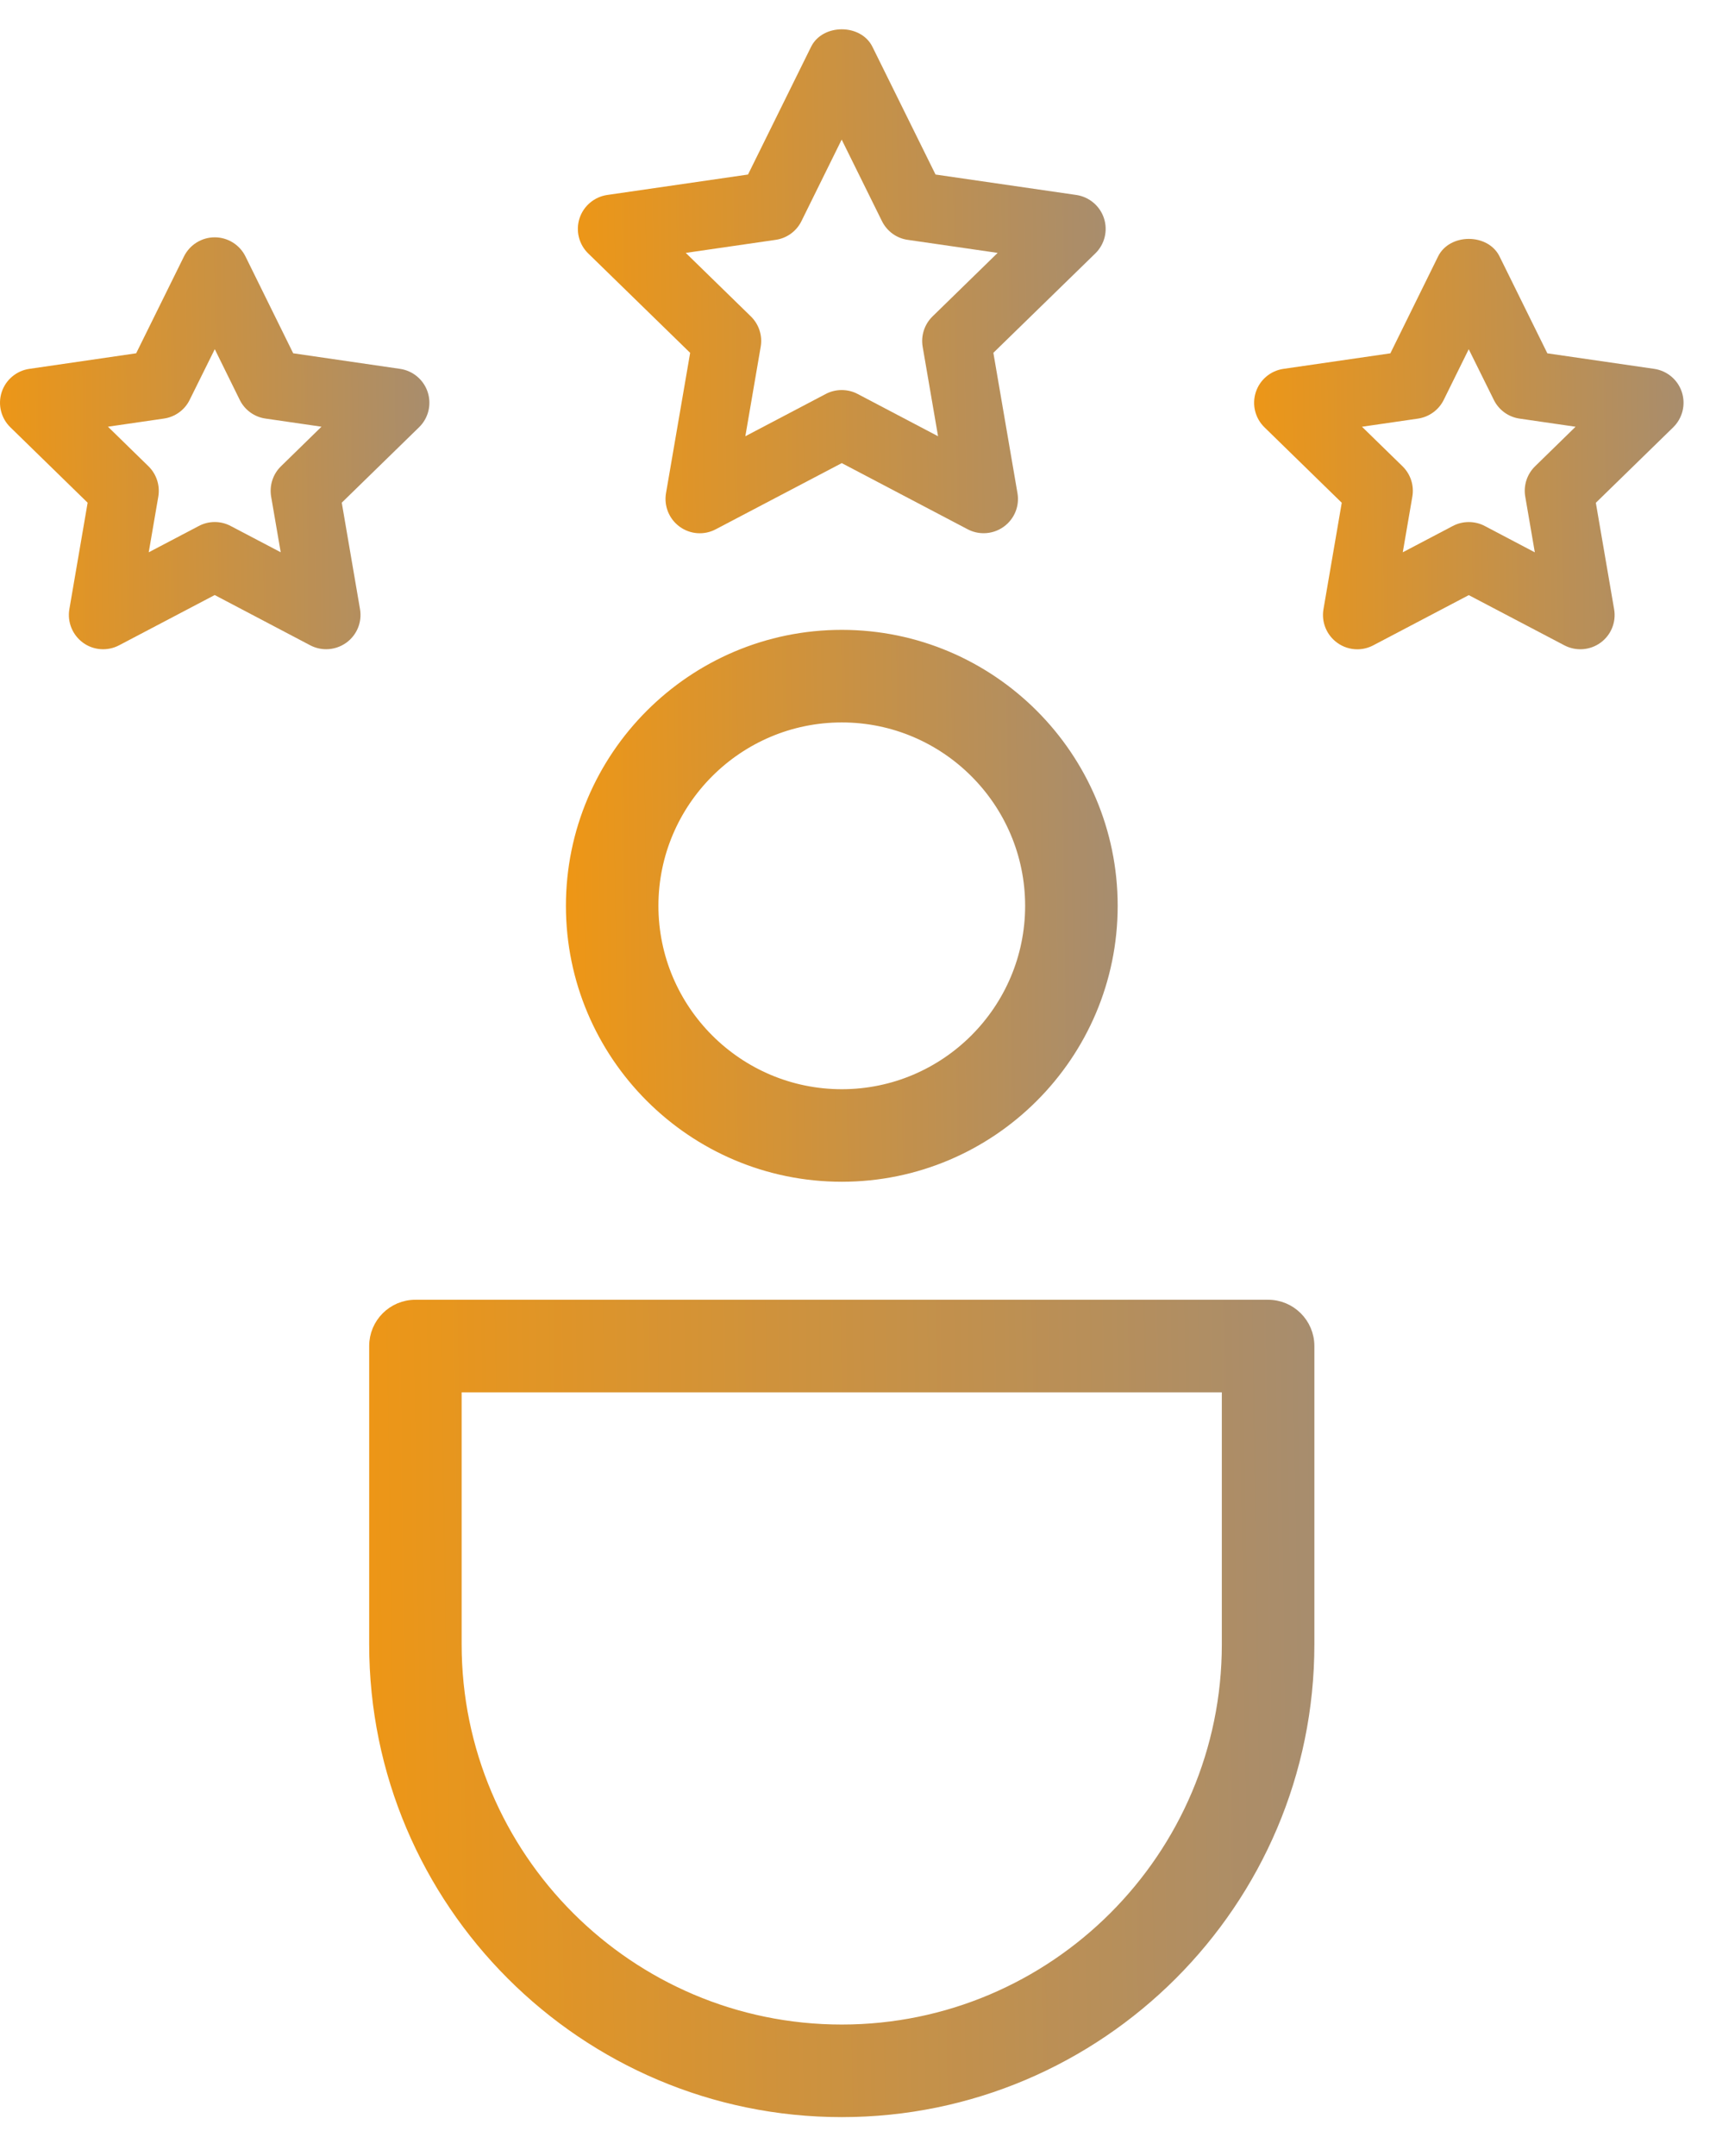
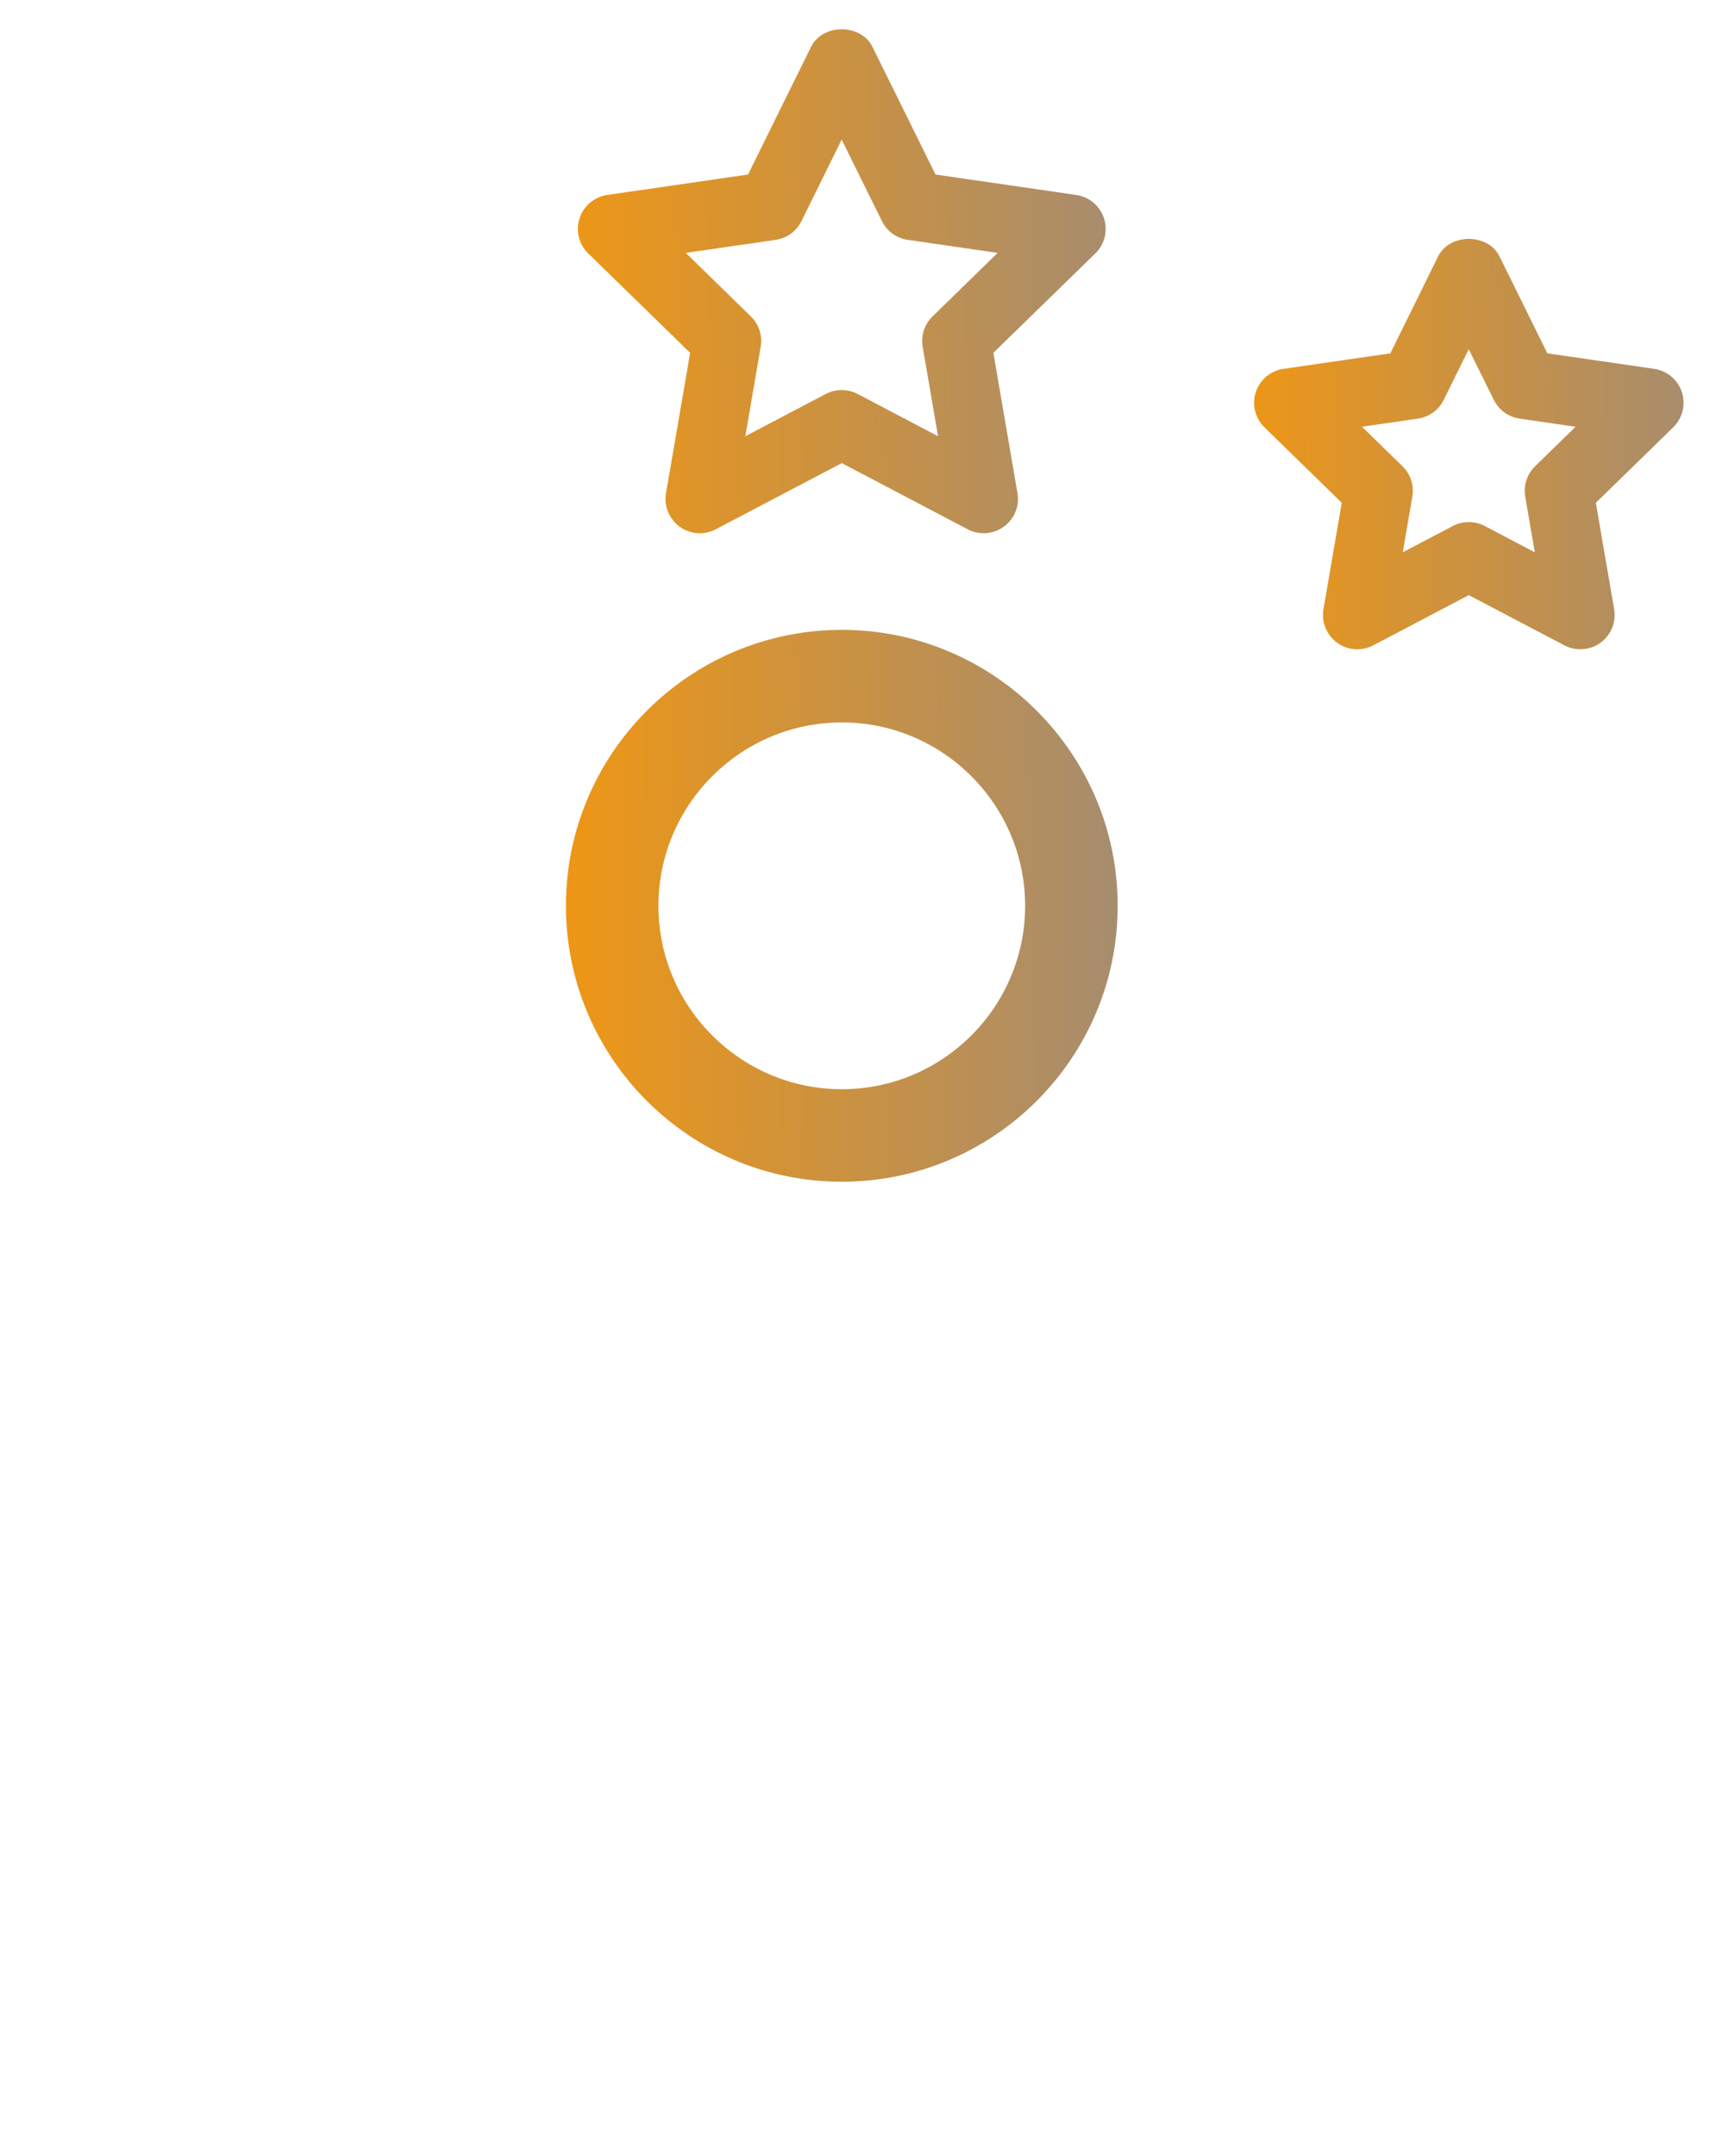
<svg xmlns="http://www.w3.org/2000/svg" width="43" height="54" viewBox="0 0 43 54" fill="none">
  <g id="Group 289387">
    <path id="Vector" d="M21.094 29.453C24.823 29.453 27.857 26.421 27.857 22.691C27.857 18.962 24.823 15.928 21.094 15.928C17.364 15.928 14.331 18.962 14.331 22.691C14.331 26.421 17.364 29.453 21.094 29.453ZM21.094 17.947C23.709 17.947 25.838 20.075 25.838 22.691C25.838 25.306 23.71 27.435 21.094 27.435C18.478 27.435 16.349 25.306 16.349 22.691C16.349 20.075 18.479 17.947 21.094 17.947Z" fill="url(#paint0_linear_729_3056)" stroke="url(#paint1_linear_729_3056)" stroke-width="0.3" />
-     <path id="Vector_2" d="M32.786 33.718V33.718C32.785 33.16 32.333 32.709 31.775 32.709H10.409C9.851 32.709 9.401 33.161 9.401 33.718V41.191C9.401 47.638 14.647 52.884 21.093 52.884C27.54 52.884 32.786 47.638 32.786 41.191V33.718ZM30.767 41.191C30.767 46.526 26.426 50.865 21.092 50.865C15.759 50.865 11.418 46.526 11.418 41.191V34.728H30.767V41.191Z" fill="url(#paint2_linear_729_3056)" stroke="url(#paint3_linear_729_3056)" stroke-width="0.3" />
    <path id="Vector_3" d="M17.294 8.839L16.689 12.354C16.634 12.676 16.767 13.002 17.031 13.194C17.297 13.387 17.646 13.412 17.935 13.259L21.093 11.601L24.249 13.259C24.375 13.325 24.511 13.357 24.649 13.357C24.826 13.357 25.005 13.302 25.154 13.193C25.42 13 25.552 12.675 25.496 12.353L24.892 8.838L27.446 6.349C27.681 6.121 27.765 5.779 27.664 5.469C27.563 5.158 27.293 4.932 26.971 4.884L23.443 4.372L21.863 1.175C21.575 0.587 20.612 0.587 20.323 1.175L18.744 4.372L15.215 4.884C14.893 4.932 14.623 5.158 14.522 5.469C14.421 5.78 14.506 6.122 14.74 6.349L17.294 8.839ZM19.438 6.008C19.716 5.968 19.958 5.793 20.083 5.539L21.091 3.497L22.1 5.539C22.226 5.793 22.467 5.969 22.745 6.008L24.999 6.335L23.369 7.925C23.166 8.122 23.073 8.407 23.12 8.685L23.506 10.928L21.491 9.869C21.367 9.803 21.229 9.771 21.091 9.771C20.954 9.771 20.817 9.803 20.692 9.869L18.677 10.928L19.062 8.685C19.11 8.407 19.017 8.122 18.814 7.925L17.184 6.335L19.438 6.008Z" fill="url(#paint4_linear_729_3056)" />
    <path id="Vector_4" d="M42.145 9.824C42.044 9.513 41.774 9.287 41.452 9.24L38.774 8.851L37.576 6.424C37.287 5.837 36.324 5.839 36.036 6.424L34.84 8.851L32.161 9.24C31.838 9.287 31.569 9.513 31.468 9.824C31.367 10.136 31.451 10.476 31.686 10.705L33.622 12.594L33.164 15.26C33.108 15.582 33.242 15.908 33.506 16.1C33.655 16.209 33.833 16.265 34.011 16.265C34.149 16.265 34.285 16.232 34.411 16.166L36.805 14.908L39.201 16.166C39.49 16.317 39.841 16.292 40.105 16.101C40.371 15.909 40.503 15.583 40.447 15.261L39.989 12.595L41.926 10.706C42.162 10.476 42.245 10.135 42.145 9.824ZM38.468 11.679C38.265 11.876 38.172 12.161 38.22 12.439L38.46 13.836L37.205 13.176C37.081 13.11 36.943 13.078 36.805 13.078C36.667 13.078 36.53 13.11 36.405 13.176L35.151 13.835L35.391 12.439C35.439 12.161 35.346 11.876 35.143 11.679L34.129 10.69L35.533 10.486C35.811 10.445 36.054 10.269 36.178 10.016L36.804 8.748L37.432 10.016C37.556 10.27 37.799 10.446 38.077 10.486L39.481 10.69L38.468 11.679Z" fill="url(#paint5_linear_729_3056)" />
-     <path id="Vector_5" d="M10.5 10.704C10.735 10.476 10.819 10.134 10.718 9.824C10.617 9.513 10.347 9.287 10.025 9.24L7.347 8.85L6.151 6.424C6.006 6.131 5.708 5.945 5.38 5.945C5.054 5.945 4.755 6.131 4.61 6.424L3.412 8.85L0.735 9.24C0.413 9.287 0.143 9.513 0.042 9.824C-0.059 10.136 0.026 10.476 0.26 10.704L2.196 12.593L1.738 15.26C1.683 15.582 1.816 15.907 2.08 16.1C2.343 16.292 2.695 16.317 2.984 16.165L5.38 14.906L7.774 16.165C7.901 16.231 8.036 16.263 8.174 16.263C8.352 16.263 8.53 16.207 8.679 16.099C8.945 15.906 9.077 15.581 9.021 15.258L8.564 12.592L10.5 10.704ZM7.042 11.679C6.839 11.876 6.747 12.161 6.794 12.439L7.034 13.834L5.78 13.176C5.532 13.044 5.23 13.044 4.982 13.176L3.727 13.835L3.967 12.439C4.014 12.161 3.921 11.876 3.719 11.679L2.705 10.689L4.108 10.485C4.386 10.445 4.63 10.269 4.753 10.016L5.382 8.747L6.007 10.016C6.131 10.27 6.375 10.446 6.653 10.485L8.056 10.689L7.042 11.679Z" fill="url(#paint6_linear_729_3056)" />
  </g>
  <defs>
    <linearGradient id="paint0_linear_729_3056" x1="29.339" y1="-0.548" x2="9.754" y2="-0.296" gradientUnits="userSpaceOnUse">
      <stop offset="0.047" stop-color="#A38C73" />
      <stop offset="0.959" stop-color="#FF9900" />
    </linearGradient>
    <linearGradient id="paint1_linear_729_3056" x1="29.339" y1="-0.548" x2="9.754" y2="-0.296" gradientUnits="userSpaceOnUse">
      <stop offset="0.047" stop-color="#A38C73" />
      <stop offset="0.959" stop-color="#FF9900" />
    </linearGradient>
    <linearGradient id="paint2_linear_729_3056" x1="35.484" y1="7.874" x2="1.304" y2="8.385" gradientUnits="userSpaceOnUse">
      <stop offset="0.047" stop-color="#A38C73" />
      <stop offset="0.959" stop-color="#FF9900" />
    </linearGradient>
    <linearGradient id="paint3_linear_729_3056" x1="35.484" y1="7.874" x2="1.304" y2="8.385" gradientUnits="userSpaceOnUse">
      <stop offset="0.047" stop-color="#A38C73" />
      <stop offset="0.959" stop-color="#FF9900" />
    </linearGradient>
    <linearGradient id="paint4_linear_729_3056" x1="29.338" y1="-15.136" x2="9.755" y2="-14.872" gradientUnits="userSpaceOnUse">
      <stop offset="0.047" stop-color="#A38C73" />
      <stop offset="0.959" stop-color="#FF9900" />
    </linearGradient>
    <linearGradient id="paint5_linear_729_3056" x1="43.514" y1="-6.939" x2="27.581" y2="-6.725" gradientUnits="userSpaceOnUse">
      <stop offset="0.047" stop-color="#A38C73" />
      <stop offset="0.959" stop-color="#FF9900" />
    </linearGradient>
    <linearGradient id="paint6_linear_729_3056" x1="12.087" y1="-7.026" x2="-3.845" y2="-6.813" gradientUnits="userSpaceOnUse">
      <stop offset="0.047" stop-color="#A38C73" />
      <stop offset="0.959" stop-color="#FF9900" />
    </linearGradient>
  </defs>
</svg>